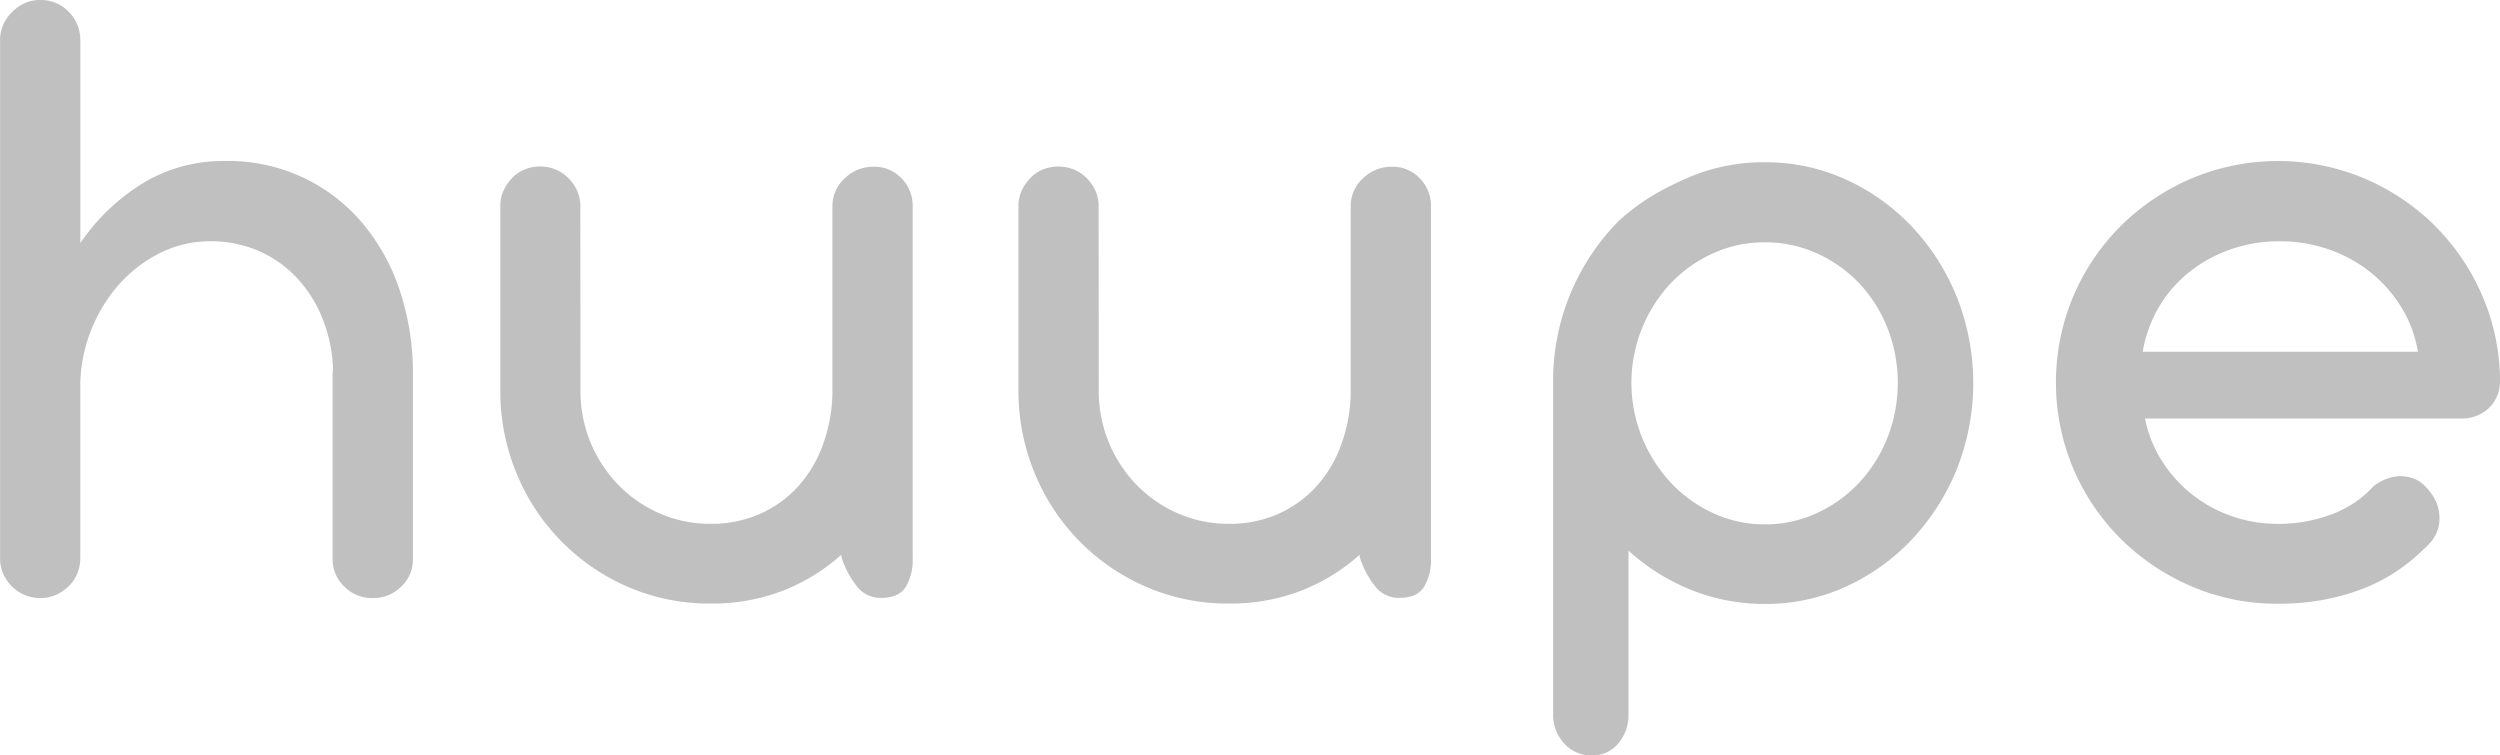
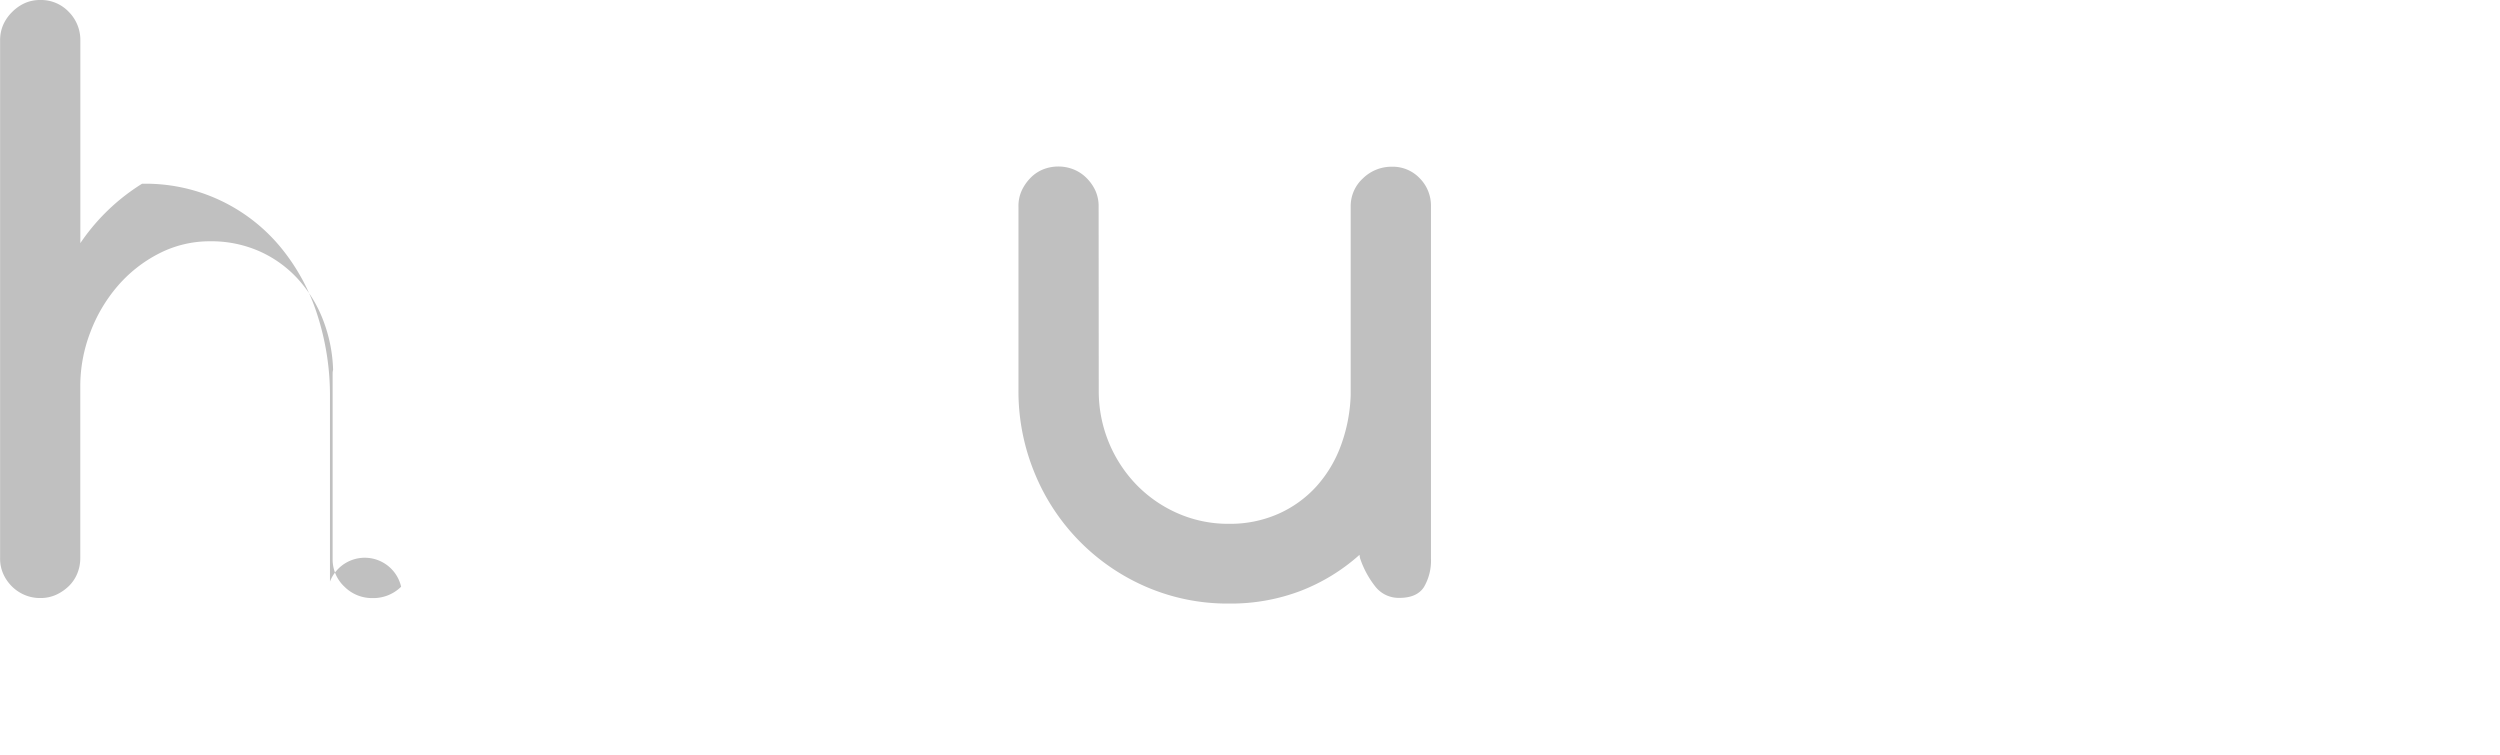
<svg xmlns="http://www.w3.org/2000/svg" viewBox="0 0 800 241.72">
  <defs>
    <style>.cls-1{fill:silver;}</style>
  </defs>
  <g id="Layer_2" data-name="Layer 2">
    <g id="Layer_1-2" data-name="Layer 1">
-       <path class="cls-1" d="M128.36,187.75a12.68,12.68,0,0,1-9.13,3.64,12.49,12.49,0,0,1-9-3.64,11.94,11.94,0,0,1-3.79-9V119.45a4.6,4.6,0,0,1,.15-1.11,48,48,0,0,0-3.27-16.11,41.91,41.91,0,0,0-8.09-13.07A37.1,37.1,0,0,0,83,80.4a38,38,0,0,0-15.74-3.19,35.4,35.4,0,0,0-16.41,3.93,43.63,43.63,0,0,0-13.21,10.4,49.39,49.39,0,0,0-8.76,14.85,48.15,48.15,0,0,0-3.19,17.29v54.94a12.85,12.85,0,0,1-1,5,11.79,11.79,0,0,1-2.74,4,14.48,14.48,0,0,1-4.09,2.75,12,12,0,0,1-5,1,12.51,12.51,0,0,1-5-1,12.92,12.92,0,0,1-4.08-2.75,13.26,13.26,0,0,1-2.75-4,12,12,0,0,1-1-5V13.07A12.47,12.47,0,0,1,1,8,13.43,13.43,0,0,1,3.86,3.86,13.67,13.67,0,0,1,7.94,1a12,12,0,0,1,5-1A12.2,12.2,0,0,1,22,3.79a12.76,12.76,0,0,1,3.71,9.28V77.8a65.67,65.67,0,0,1,19.74-19A49.39,49.39,0,0,1,72,51.52a56,56,0,0,1,44.18,20.12,65,65,0,0,1,11.87,21.68,84,84,0,0,1,4.09,26.5v59A11.94,11.94,0,0,1,128.36,187.75Z" />
-       <path class="cls-1" d="M185.75,125a43.08,43.08,0,0,0,11.95,30,41.73,41.73,0,0,0,13.21,9.21,40.1,40.1,0,0,0,16.56,3.41,38,38,0,0,0,15.74-3.19,36.17,36.17,0,0,0,12.17-8.76,40.11,40.11,0,0,0,7.87-13.14,51.16,51.16,0,0,0,3.12-16.18V66.07a12,12,0,0,1,3.93-9,13.08,13.08,0,0,1,9.28-3.72A11.91,11.91,0,0,1,288.42,57a12.46,12.46,0,0,1,3.64,9v112.7a16.77,16.77,0,0,1-2.23,9.13q-2.24,3.49-7.87,3.49a9.48,9.48,0,0,1-7.72-3.64,29.88,29.88,0,0,1-4.9-9.13l-.15-1a61.44,61.44,0,0,1-18.78,11.51,62.67,62.67,0,0,1-22.94,4.08A65.61,65.61,0,0,1,201,187.83a67.35,67.35,0,0,1-35.71-36.38,68.49,68.49,0,0,1-5.19-26.58V66.07a11.84,11.84,0,0,1,1-5A14.47,14.47,0,0,1,163.84,57a11.82,11.82,0,0,1,4-2.75,13.24,13.24,0,0,1,10,0A12.4,12.4,0,0,1,181.88,57a13.76,13.76,0,0,1,2.83,4.08,12,12,0,0,1,1,5Z" />
+       <path class="cls-1" d="M128.36,187.75a12.68,12.68,0,0,1-9.13,3.64,12.49,12.49,0,0,1-9-3.64,11.94,11.94,0,0,1-3.79-9V119.45a4.6,4.6,0,0,1,.15-1.11,48,48,0,0,0-3.27-16.11,41.91,41.91,0,0,0-8.09-13.07A37.1,37.1,0,0,0,83,80.4a38,38,0,0,0-15.74-3.19,35.4,35.4,0,0,0-16.41,3.93,43.63,43.63,0,0,0-13.21,10.4,49.39,49.39,0,0,0-8.76,14.85,48.15,48.15,0,0,0-3.19,17.29v54.94a12.85,12.85,0,0,1-1,5,11.79,11.79,0,0,1-2.74,4,14.48,14.48,0,0,1-4.09,2.75,12,12,0,0,1-5,1,12.51,12.51,0,0,1-5-1,12.92,12.92,0,0,1-4.08-2.75,13.26,13.26,0,0,1-2.75-4,12,12,0,0,1-1-5V13.07A12.47,12.47,0,0,1,1,8,13.43,13.43,0,0,1,3.86,3.86,13.67,13.67,0,0,1,7.94,1a12,12,0,0,1,5-1A12.2,12.2,0,0,1,22,3.79a12.76,12.76,0,0,1,3.71,9.28V77.8a65.67,65.67,0,0,1,19.74-19a56,56,0,0,1,44.18,20.12,65,65,0,0,1,11.87,21.68,84,84,0,0,1,4.09,26.5v59A11.94,11.94,0,0,1,128.36,187.75Z" />
      <path class="cls-1" d="M351.6,125a43.08,43.08,0,0,0,11.95,30,41.73,41.73,0,0,0,13.21,9.21,40.1,40.1,0,0,0,16.56,3.41,38.08,38.08,0,0,0,15.74-3.19,36.27,36.27,0,0,0,12.17-8.76,40.11,40.11,0,0,0,7.87-13.14,51.16,51.16,0,0,0,3.12-16.18V66.07a12,12,0,0,1,3.93-9,13.08,13.08,0,0,1,9.28-3.72A11.91,11.91,0,0,1,454.27,57a12.46,12.46,0,0,1,3.64,9v112.7a16.77,16.77,0,0,1-2.23,9.13q-2.24,3.49-7.87,3.49a9.48,9.48,0,0,1-7.72-3.64,29.88,29.88,0,0,1-4.9-9.13l-.15-1a61.44,61.44,0,0,1-18.78,11.51,62.67,62.67,0,0,1-22.94,4.08,65.61,65.61,0,0,1-26.51-5.34,67.35,67.35,0,0,1-35.71-36.38,68.49,68.49,0,0,1-5.19-26.58V66.07a11.84,11.84,0,0,1,1-5A14.47,14.47,0,0,1,329.69,57a11.82,11.82,0,0,1,4-2.75,13.24,13.24,0,0,1,9.95,0A12.4,12.4,0,0,1,347.73,57a13.76,13.76,0,0,1,2.83,4.08,12,12,0,0,1,1,5Z" />
-       <path class="cls-1" d="M686.41,133.93a39.3,39.3,0,0,0,5.42,13.58A43,43,0,0,0,714,165.11a44,44,0,0,0,14.92,2.52,47.73,47.73,0,0,0,17.37-3.11,34,34,0,0,0,13.22-8.91,15.36,15.36,0,0,1,6.6-3.05,12.46,12.46,0,0,1,6.16.52,10.35,10.35,0,0,1,3.42,2.16,18.44,18.44,0,0,1,2.67,3.19,13.15,13.15,0,0,1,2.23,8.46q-.3,4.76-4.75,8.61a60.29,60.29,0,0,1-8.24,6.83A54.32,54.32,0,0,1,757.09,188a70.64,70.64,0,0,1-12.77,3.78,78.13,78.13,0,0,1-15.44,1.41,68.89,68.89,0,0,1-27.62-5.57,72.5,72.5,0,0,1-22.57-15.14A71.11,71.11,0,0,1,663.47,150a71.26,71.26,0,0,1,0-55.24,71,71,0,0,1,15.22-22.49,72.35,72.35,0,0,1,22.57-15.15A71.31,71.31,0,0,1,756.35,57a72.09,72.09,0,0,1,22.57,15,71.35,71.35,0,0,1,15.29,22.35A69.16,69.16,0,0,1,800,121.75a11.69,11.69,0,0,1-3.49,8.76,12.49,12.49,0,0,1-9.13,3.42Zm87.31-21.38a39.25,39.25,0,0,0-5.35-14.33,43.32,43.32,0,0,0-9.87-11.14,45.05,45.05,0,0,0-13.29-7.27,47.38,47.38,0,0,0-15.74-2.6,46.52,46.52,0,0,0-15.88,2.67,45,45,0,0,0-13.22,7.35,40.66,40.66,0,0,0-9.58,11.14,41.92,41.92,0,0,0-5.12,14.18Z" />
-       <path class="cls-1" d="M626.18,95A75.79,75.79,0,0,0,620.6,84c-.23-.38-.46-.76-.7-1.13s-.55-.85-.83-1.27a71,71,0,0,0-7.19-9,67.47,67.47,0,0,0-21.16-15.13,61.78,61.78,0,0,0-26-5.55,61.08,61.08,0,0,0-25.3,5.26c-7.81,3.51-14,6.92-21,13.1h0A72.67,72.67,0,0,0,497,122.18V228.53a13.37,13.37,0,0,0,3.51,9.33,11.37,11.37,0,0,0,8.83,3.86,10.57,10.57,0,0,0,8.55-3.86,14.06,14.06,0,0,0,3.23-9.33V176.22a67.15,67.15,0,0,0,20,12.53c1.8.72,3.62,1.36,5.49,1.91l.73.21a63,63,0,0,0,17.4,2.39,61.78,61.78,0,0,0,26-5.55,67.49,67.49,0,0,0,21.16-15.19,72.83,72.83,0,0,0,14.3-22.45,74.78,74.78,0,0,0,0-55Zm-91.61,59.34A46.8,46.8,0,0,1,525.46,140a46.64,46.64,0,0,1,9.11-49.28,43.15,43.15,0,0,1,13.54-9.62,39.25,39.25,0,0,1,16.61-3.56,39.67,39.67,0,0,1,16.74,3.56A43,43,0,0,1,595,90.71a44.72,44.72,0,0,1,9,14.3,48.13,48.13,0,0,1,0,35,45.38,45.38,0,0,1-9,14.37,43.25,43.25,0,0,1-13.52,9.78,39.12,39.12,0,0,1-16.74,3.63,38.71,38.71,0,0,1-16.61-3.63A43.45,43.45,0,0,1,534.57,154.36Z" />
    </g>
  </g>
</svg>